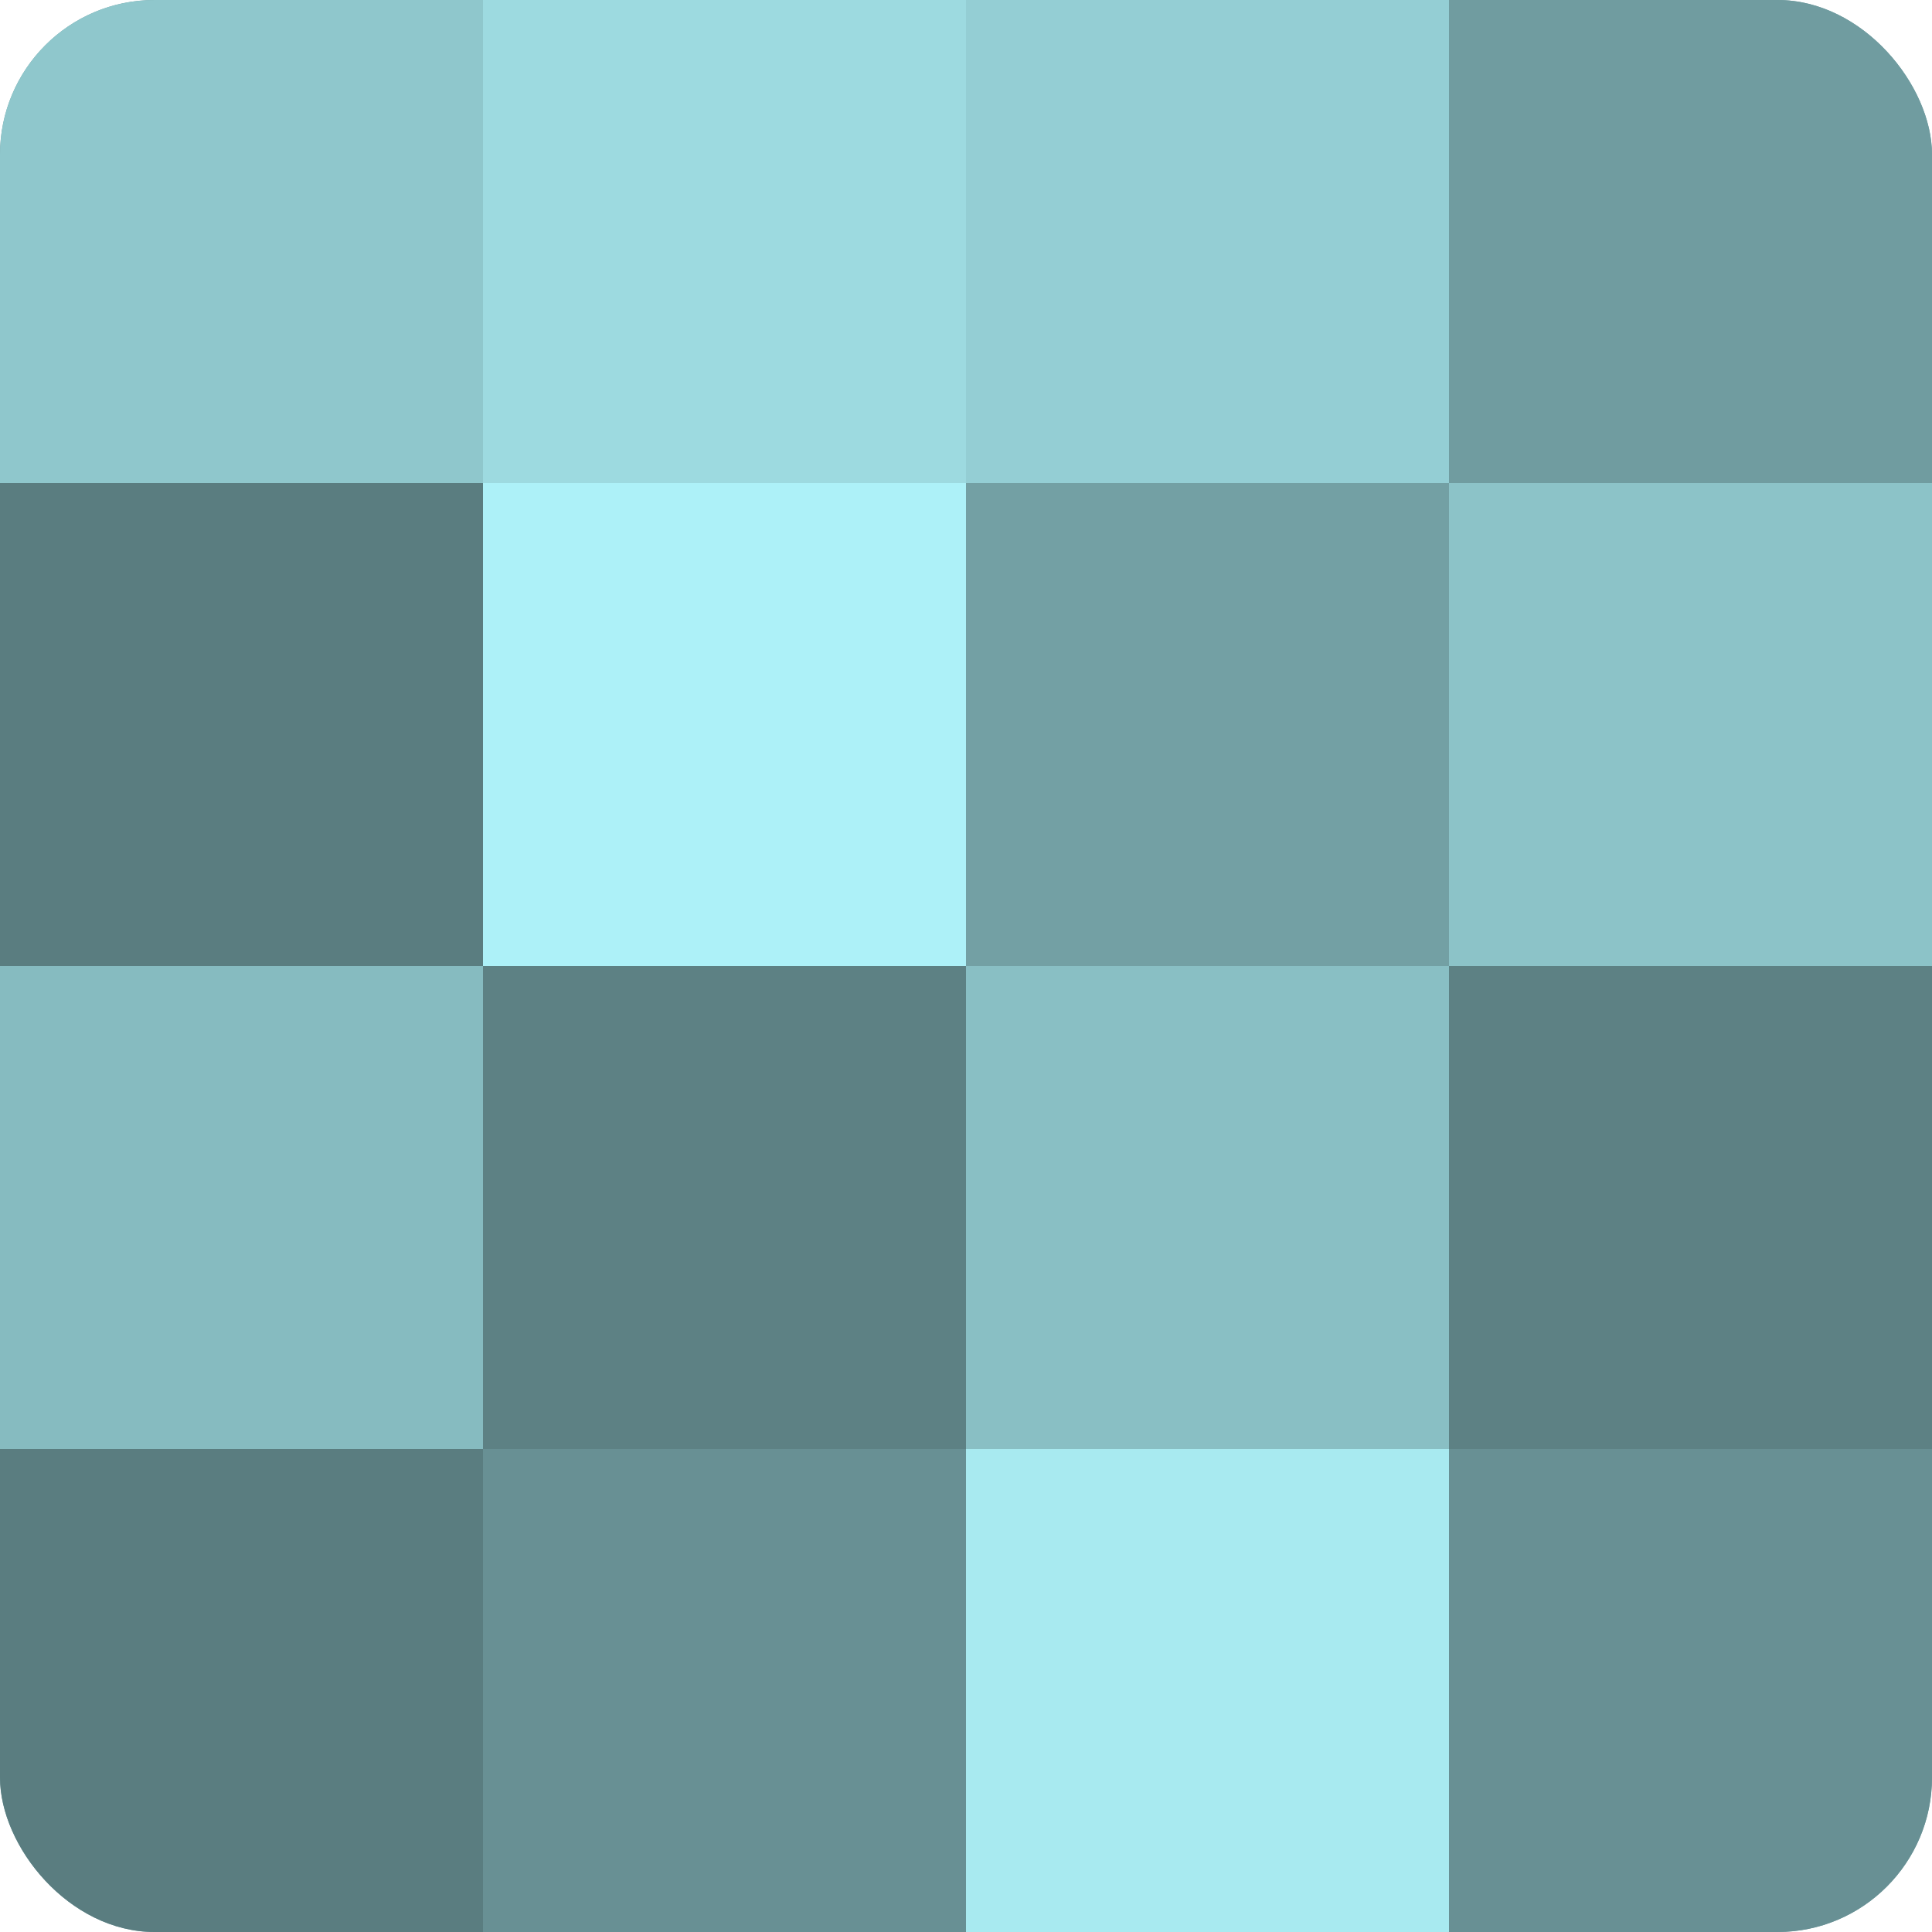
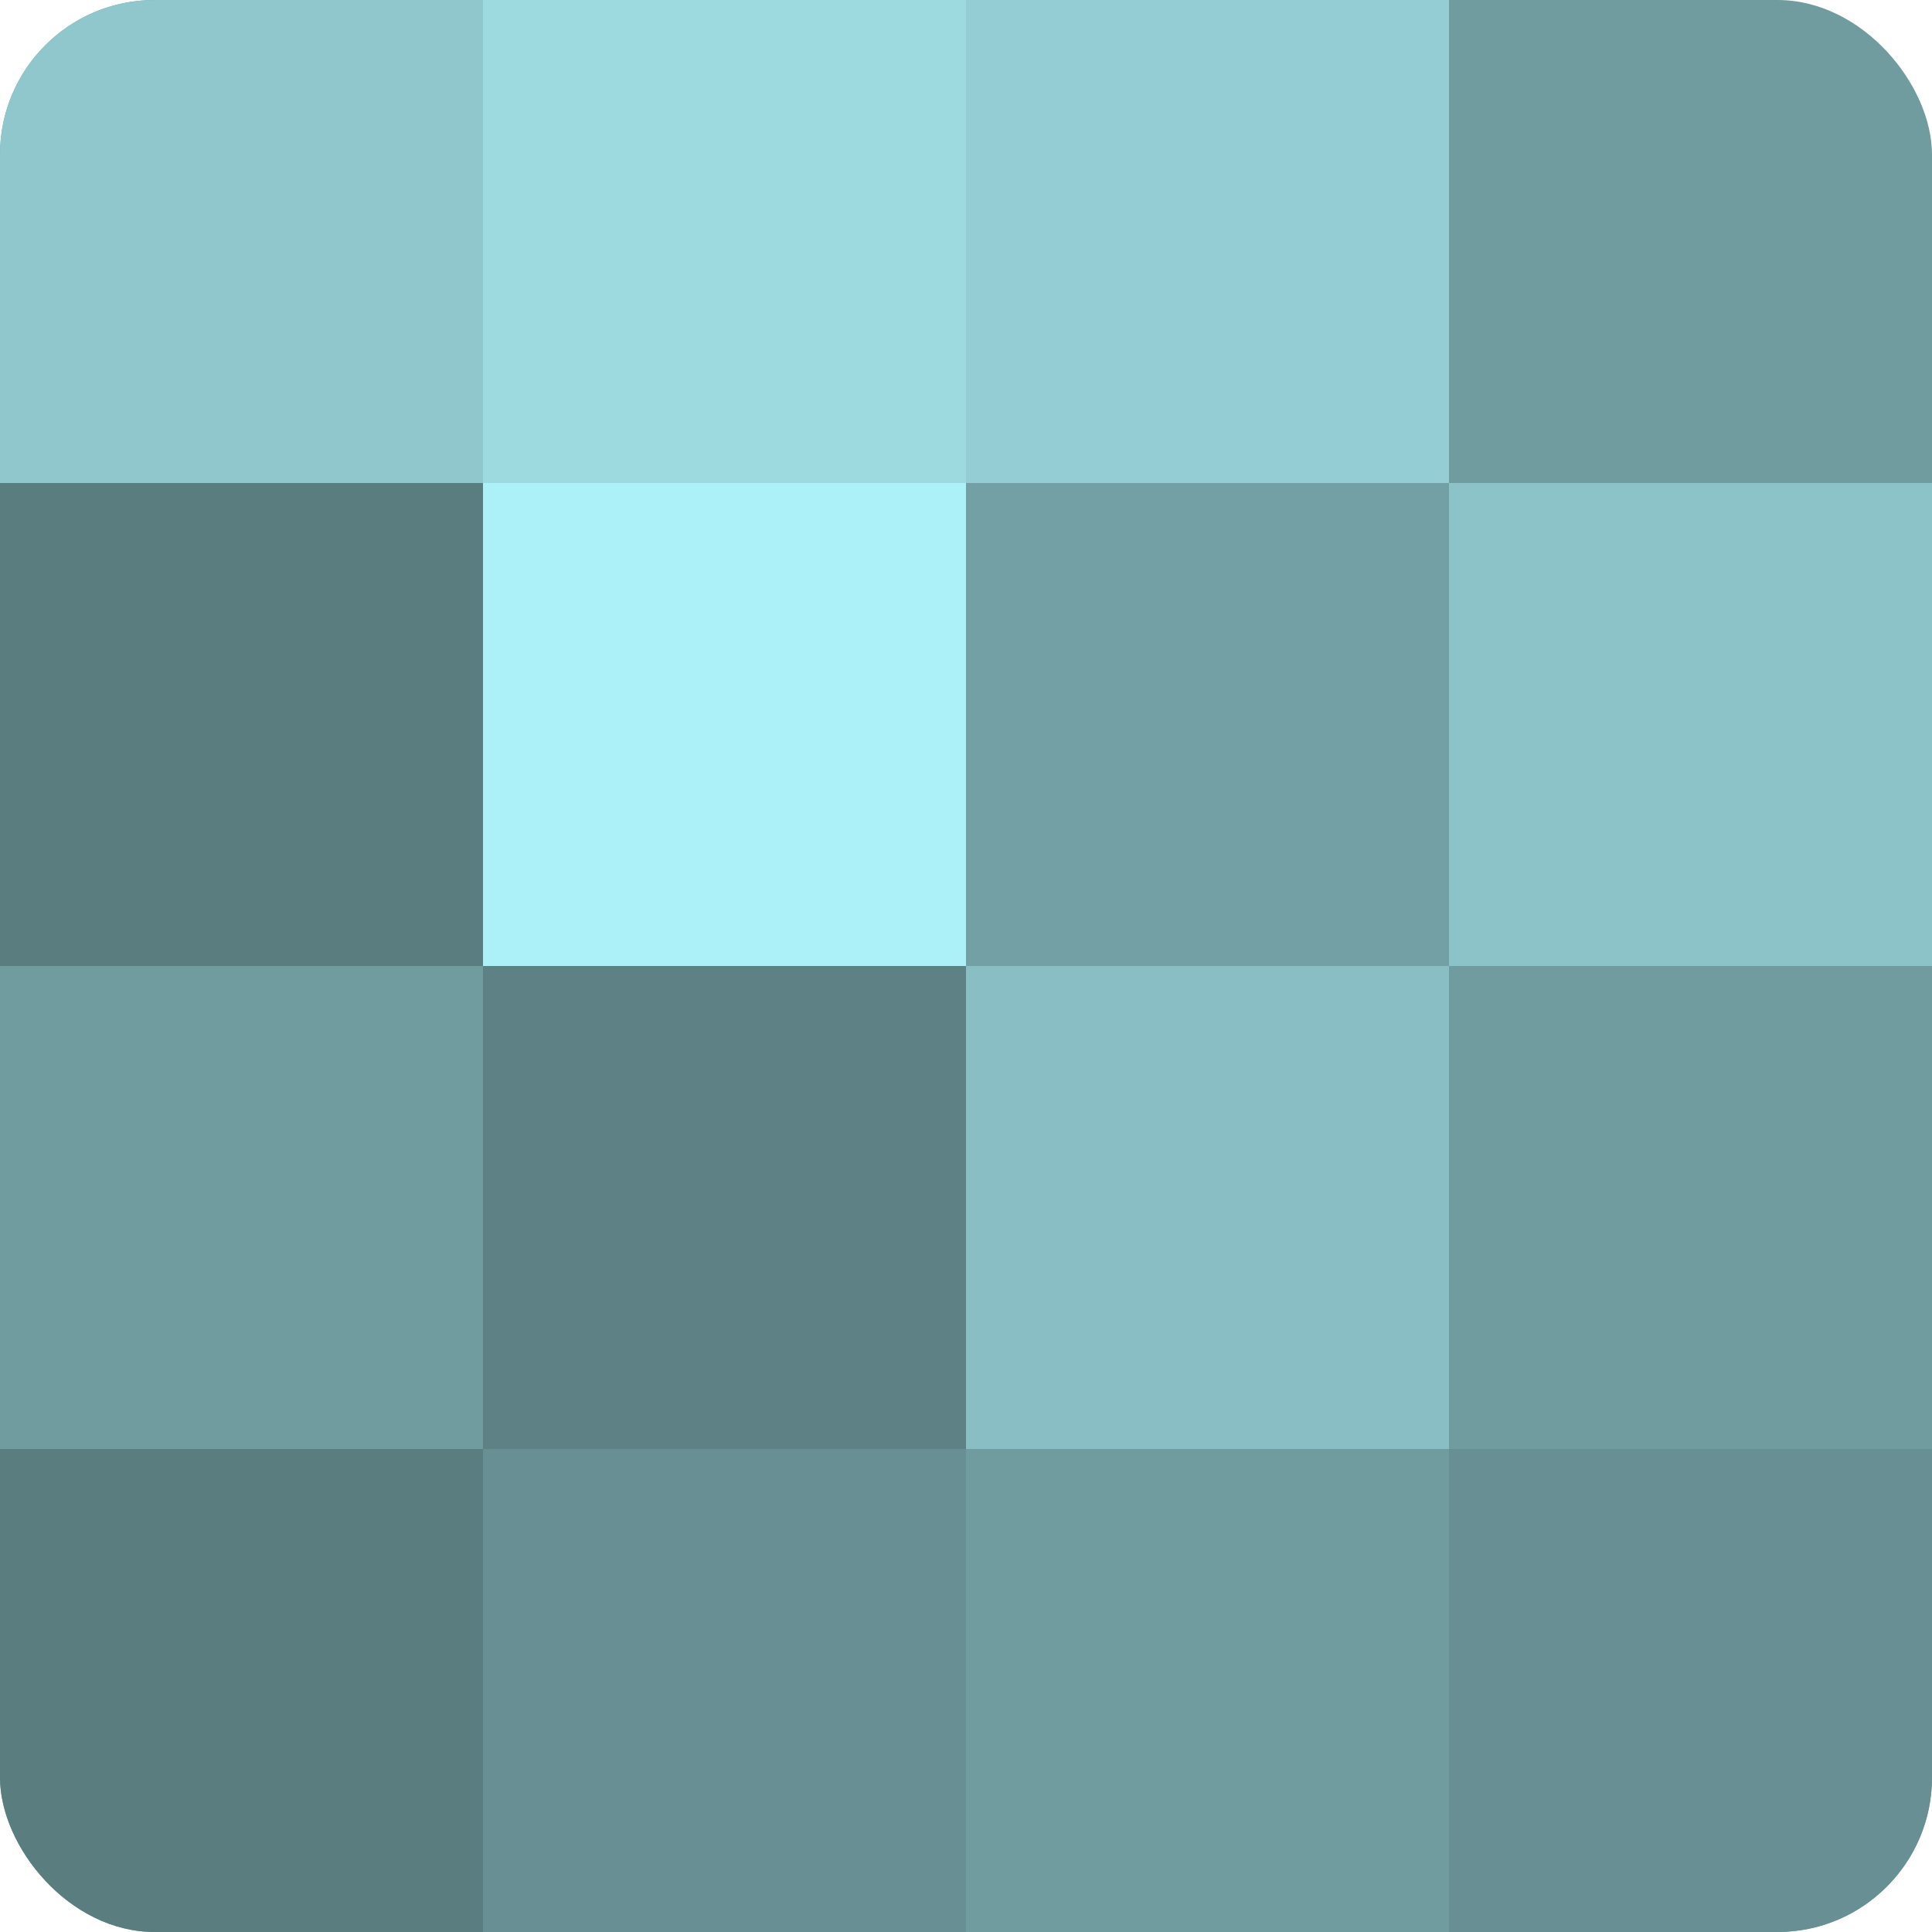
<svg xmlns="http://www.w3.org/2000/svg" width="60" height="60" viewBox="0 0 100 100" preserveAspectRatio="xMidYMid meet">
  <defs>
    <clipPath id="c" width="100" height="100">
      <rect width="100" height="100" rx="8" ry="8" />
    </clipPath>
  </defs>
  <g clip-path="url(#c)">
    <rect width="100" height="100" fill="#709ca0" />
    <rect width="25" height="25" fill="#8fc7cc" />
    <rect y="25" width="25" height="25" fill="#5a7d80" />
-     <rect y="50" width="25" height="25" fill="#86bbc0" />
    <rect y="75" width="25" height="25" fill="#5a7d80" />
    <rect x="25" width="25" height="25" fill="#9ddae0" />
    <rect x="25" y="25" width="25" height="25" fill="#adf1f8" />
    <rect x="25" y="50" width="25" height="25" fill="#5d8184" />
    <rect x="25" y="75" width="25" height="25" fill="#689094" />
    <rect x="50" width="25" height="25" fill="#94ced4" />
    <rect x="50" y="25" width="25" height="25" fill="#73a0a4" />
    <rect x="50" y="50" width="25" height="25" fill="#89bfc4" />
-     <rect x="50" y="75" width="25" height="25" fill="#a8eaf0" />
-     <rect x="75" width="25" height="25" fill="#709ca0" />
    <rect x="75" y="25" width="25" height="25" fill="#8cc3c8" />
-     <rect x="75" y="50" width="25" height="25" fill="#5d8184" />
    <rect x="75" y="75" width="25" height="25" fill="#689094" />
  </g>
</svg>